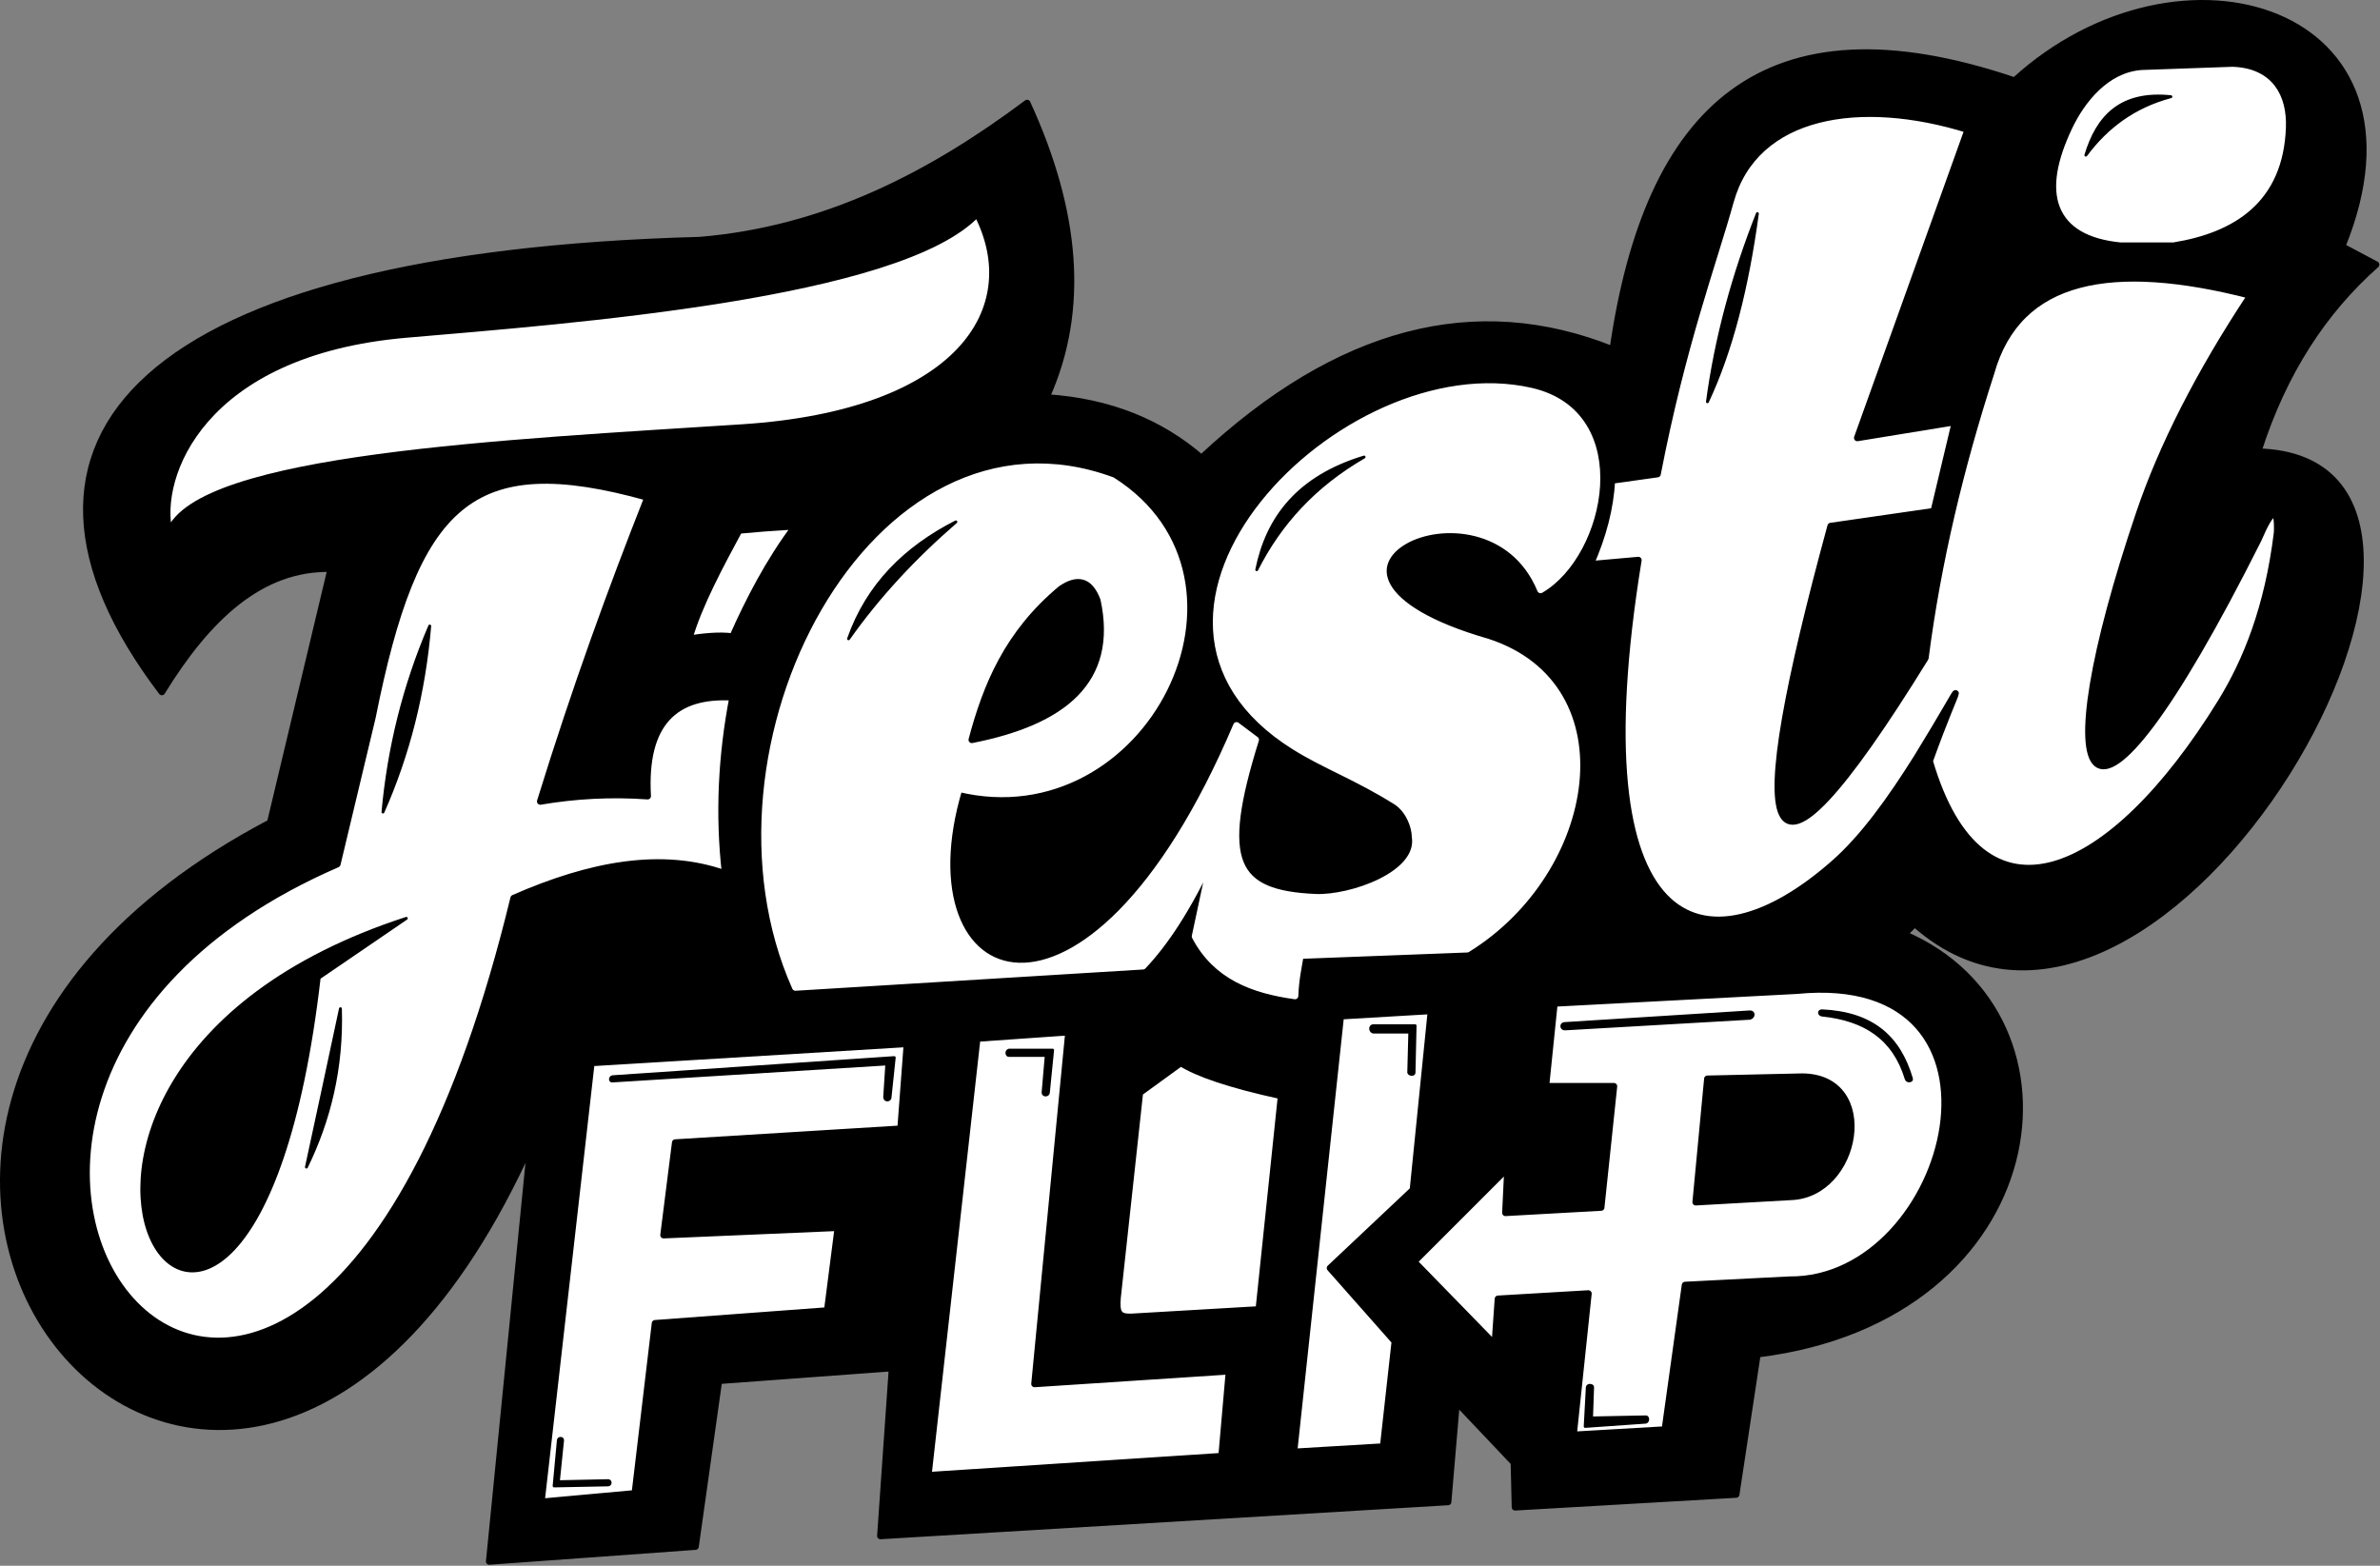
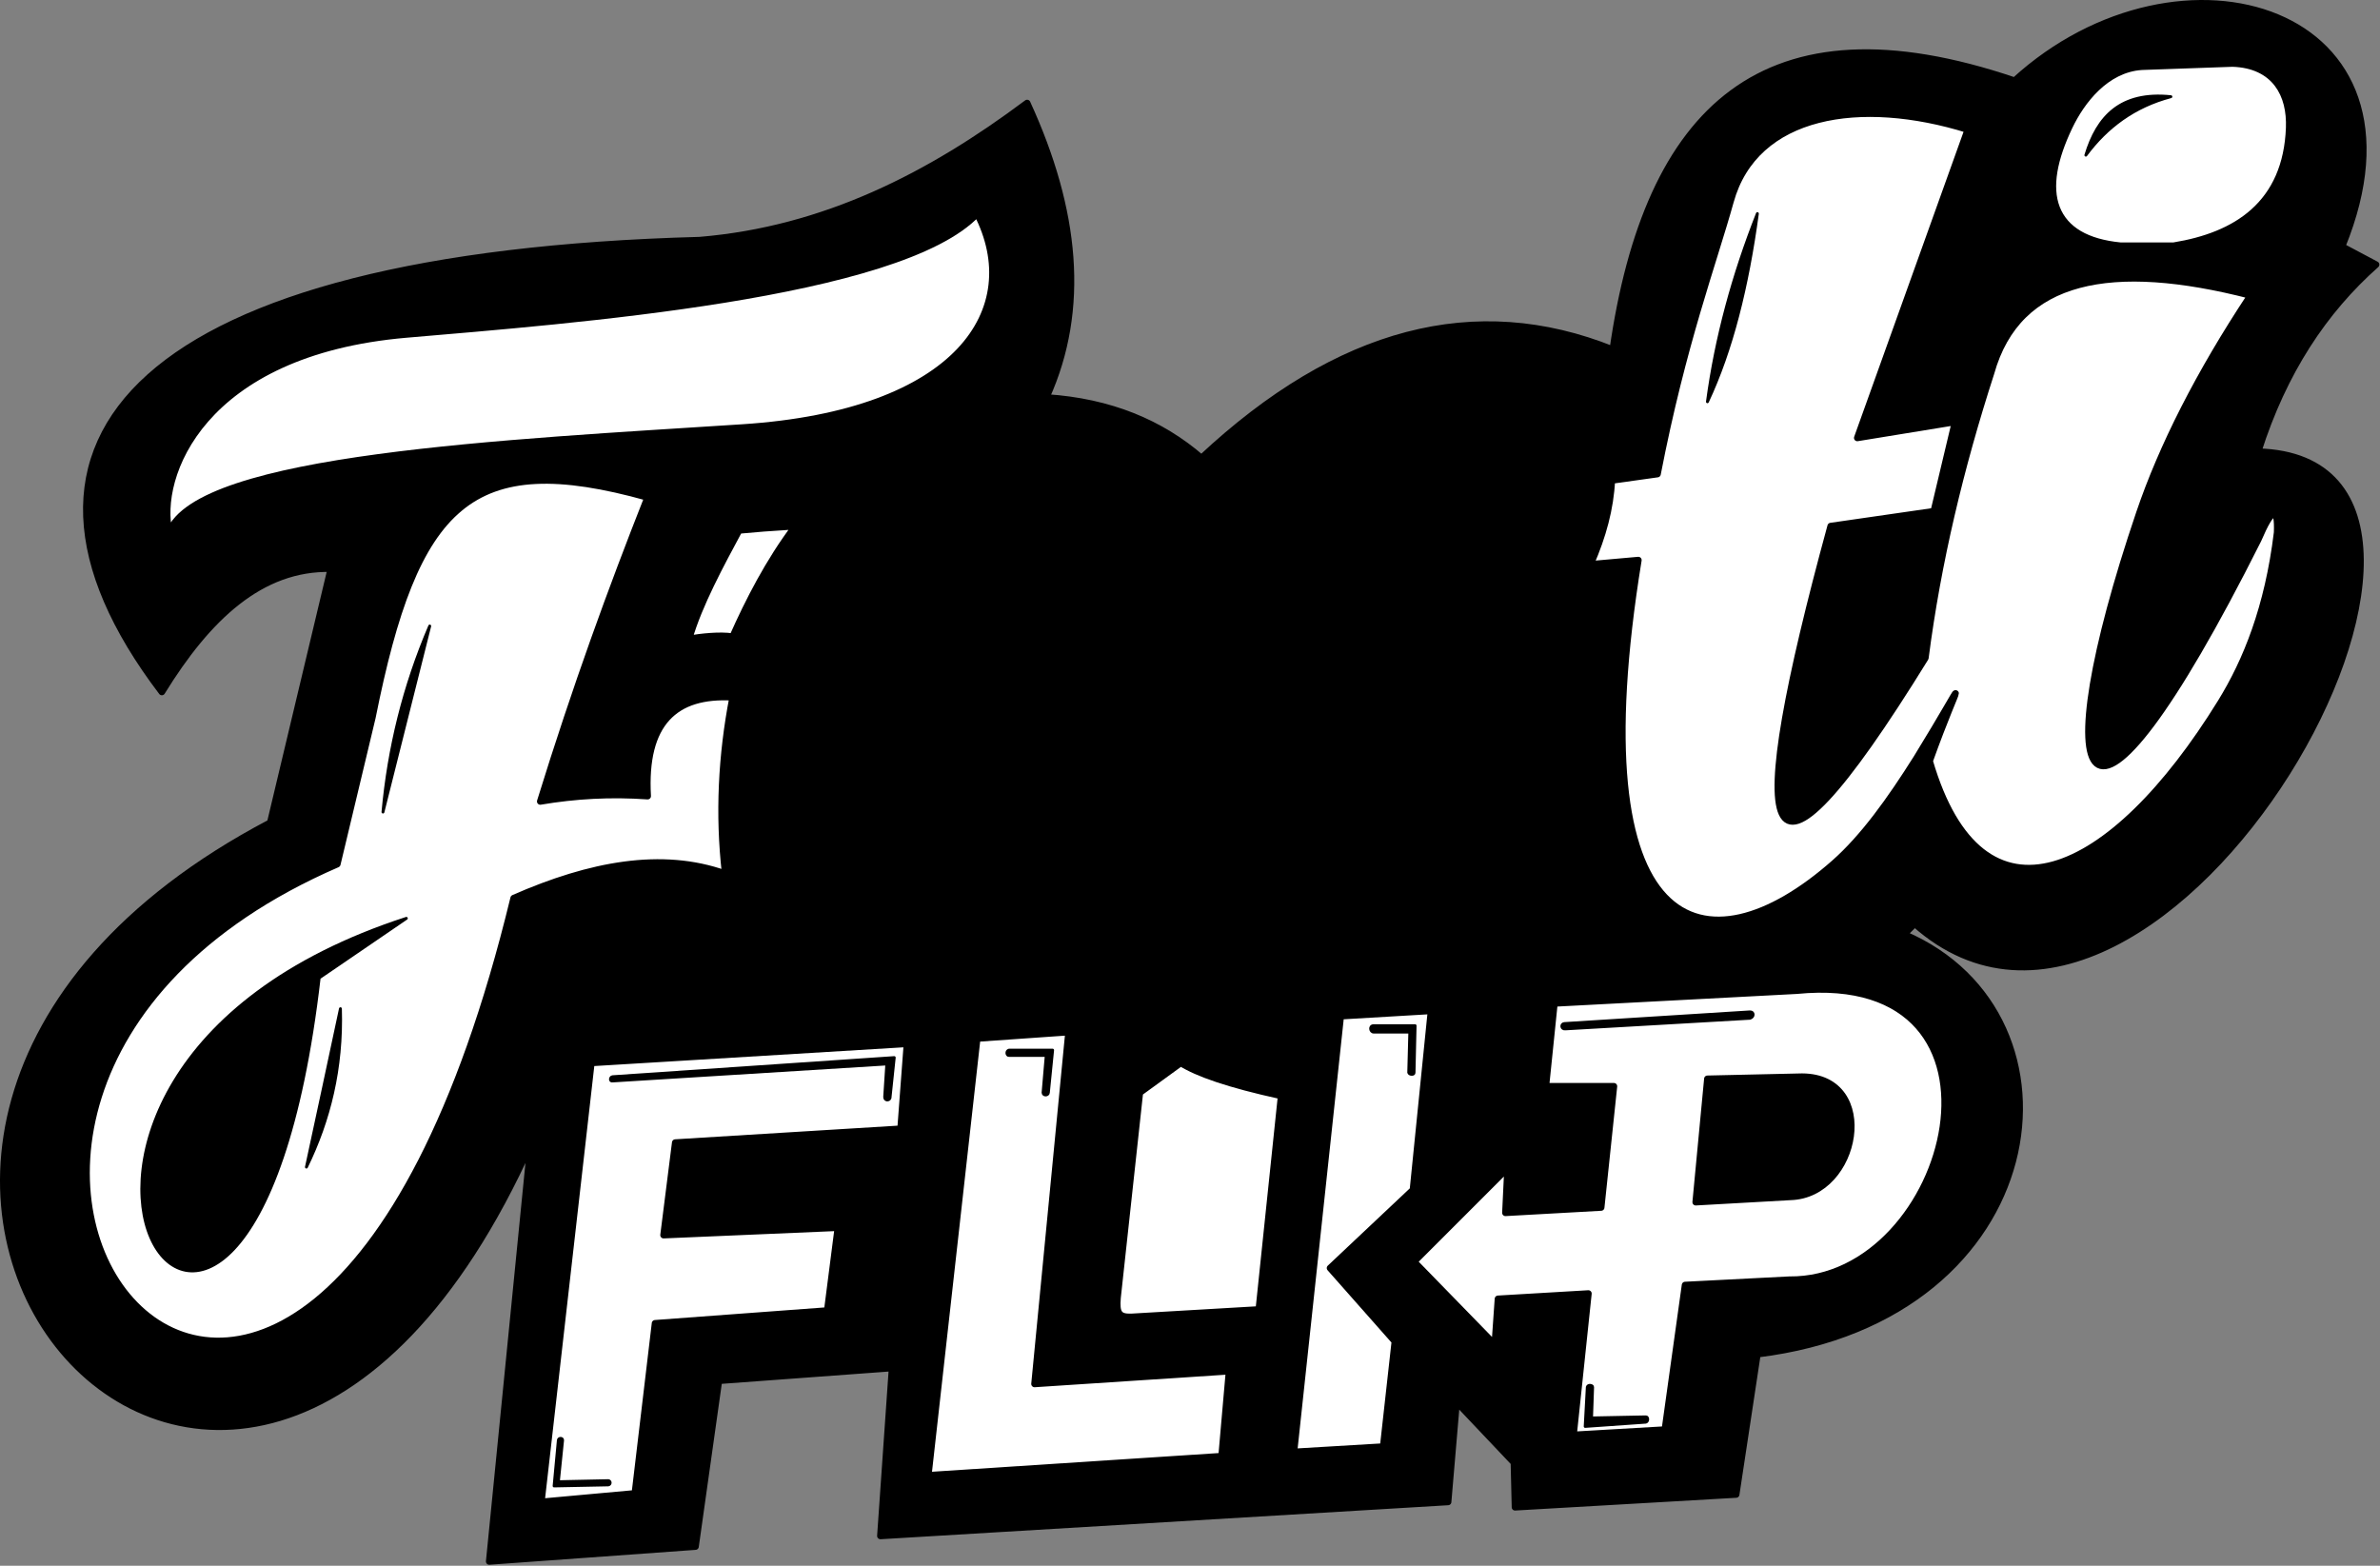
<svg xmlns="http://www.w3.org/2000/svg" style="fill-rule:evenodd;clip-rule:evenodd;stroke-linecap:round;stroke-linejoin:round;stroke-miterlimit:1.5;" xml:space="preserve" version="1.1" viewBox="0 0 2239 1473" height="100%" width="100%">
  <rect x="0" y="0" width="2239" height="1473" fill="#808080" stroke="none" />
  <g>
    <path style="stroke:#000;stroke-width:6.25px;" d="M152.271,650.96c43.014,-69.903 93.159,-117.499 159,-116l-57,239c-567.483,298.378 -34.766,925.28 245,302l-39,393l194,-14l22,-156l163,-12l-11,158l534,-32l8,-94l54,57l1,42l208,-12l20,-132c277.494,-33.967 317.096,-318.456 138,-395l10,-10c232.037,206.422 593.683,-436.675 323,-444c23.983,-75.326 62.036,-132.646 111,-176l-32,-17c91.56,-224.68 -152.33,-298.269 -308,-156c-236.178,-80.024 -345.413,26.403 -378,253c-129.08,-51.718 -258.08,-18.539 -387,102c-38.014,-32.878 -85.754,-53.085 -146,-57c37.489,-83.175 28.266,-176.187 -18,-277c-91.443,68.455 -190.68,119.235 -308,129c-524.285,14.112 -686.682,187.092 -506,425Z" />
    <path style="fill:#fff;stroke:#000;stroke-width:6.25px;" d="M1496.271,530.96c11.612,-26.451 18.758,-52.79 20,-78.979l43,-6.021c23.657,-122.217 52.582,-198.545 68.638,-256.43c23.184,-83.584 122.41,-98.954 223.362,-67.57l-104,290l92,-15l-20,84l-97,14c-80.799,296.049 -71.213,383.685 89,124c11.575,-89.721 32.94,-179.021 61.739,-268c25.411,-90.699 114.059,-106.468 244.261,-73c-48.501,73.311 -83.328,142.053 -104.555,204.628c-89.072,262.58 -55.269,357.725 111.555,25.372c13.415,-31.228 18.915,-31.611 18,-7c-8.536,70.446 -29.104,121.115 -52.941,159.745c-102.705,166.444 -225.138,222.231 -274.059,55.255c28.922,-80.639 40.239,-87.869 -12,-3c-25.016,39.799 -50.181,74.833 -77.588,99.023c-121.922,107.613 -242.622,72.056 -184.412,-285.023l-45,4Z" />
    <path style="fill:#fff;stroke:#fff;stroke-width:6.25px;" d="M1995.271,224.96l49,0c56.117,-9.173 100.573,-36.722 103.097,-105c1.059,-28.642 -11.521,-52.752 -47.097,-54l-85,3c-30.303,1.944 -51.742,29.41 -63,53c-28.304,59.308 -17.105,97.032 43,103Z" />
-     <path style="fill:#fff;stroke:#fff;stroke-width:6.25px;" d="M748.271,928.96c-100.158,-224.637 73.493,-559.763 298,-476.979c148.739,94.281 29.902,331.847 -144,289.979c-58.562,195.288 121.132,269.602 261,-59.5l18,13.5c-36.013,115.086 -20.985,144.918 56.549,148.203c32.246,1.366 99.241,-20.905 93.451,-57.203c-0.163,-10.094 -6.241,-25.632 -18,-33c-37.298,-23.371 -66.38,-33.47 -95.418,-51.613c-198.01,-123.717 46.148,-374.603 222.418,-334.387c94.791,21.626 67.301,153.145 9,187c-50.988,-123.513 -273.683,-15.443 -50,49c128.947,41.874 99.743,215.523 -19,289l-157,6c-1.9,11.869 -4.355,21.848 -5,38c-39.469,-5.499 -74.367,-18.397 -94,-56l16,-75c-22.848,49.107 -44.334,81.176 -65,103l-327,20Z" />
    <path style="fill:#fff;stroke:#000;stroke-width:6.25px;" d="M317.271,812.96c-526.255,228.259 -36.47,866.061 166,32c72.005,-31.65 139.495,-44.205 199,-23c-6.445,-56.262 -3.471,-111.527 7,-166c-54.301,-3.148 -83.911,24.215 -80,93c-34.582,-2.464 -68.201,-0.585 -101,5c33.553,-108.541 67.249,-200.462 101,-286c-166.896,-46.648 -218.618,4.887 -259,207l-33,138Z" />
    <path style="fill:#fff;stroke:#000;stroke-width:6.25px;" d="M1072.271,1027.96l38.547,-28c15.735,9.844 44.659,20.097 94.453,31l-21,201l-120,7c-11.752,0.342 -14.19,-3.522 -13,-18l21,-193Z" />
    <path style="stroke:#000;stroke-width:6.25px;" d="M914.271,695.96c13.51,-50.745 33.525,-99.958 84,-142c14.602,-9.891 26.556,-8.8 34,11c16.33,75.671 -32.171,114.067 -118,131Z" />
    <path style="fill:#fff;stroke:#000;stroke-width:6.25px;" d="M648.271,600.96c9.157,-32 29.801,-70 47,-102c13.646,-1.333 30.672,-2.667 53,-4c-24.962,33 -44.366,71 -59,104c-12.239,-1.837 -29.174,0.083 -41,2Z" />
    <path style="stroke:#000;stroke-width:2.71px;" d="M382.271,863.96c-464.733,151.063 -148.711,631.589 -82,56l82,-56Z" />
    <path style="stroke:#000;stroke-width:2.71px;" d="M1606.271,377.96c8.135,-60.595 24.338,-119.481 47,-177c-9.309,68.82 -24.329,128.818 -47,177" />
    <path style="stroke:#000;stroke-width:2.71px;" d="M2042.271,90.96c-47.28,-4.837 -69.162,18.875 -80,55c19.728,-26.647 45.65,-45.872 80,-55Z" />
    <path style="stroke:#000;stroke-width:2.71px;" d="M1182.271,535.96c9.945,-49.233 39.133,-87.191 101,-106c-47.008,27.184 -79.448,63.267 -101,106Z" />
    <path style="stroke:#000;stroke-width:2.71px;" d="M798.271,600.96c17.895,-50.822 53.461,-85.784 101,-110c-39.064,33.792 -73.013,70.308 -101,110Z" />
-     <path style="stroke:#000;stroke-width:2.71px;" d="M700.271,311.96c65.447,14.449 124.37,-1.041 176,-50c-52.732,32.149 -111.664,48.124 -176,50Z" />
-     <path style="stroke:#000;stroke-width:2.71px;" d="M404.271,588.96c-24.243,56.578 -38.582,114.971 -44,175c23.827,-53.755 38.693,-111.989 44,-175Z" />
+     <path style="stroke:#000;stroke-width:2.71px;" d="M404.271,588.96c-24.243,56.578 -38.582,114.971 -44,175Z" />
    <path style="stroke:#000;stroke-width:2.71px;" d="M320.271,948.96c1.711,56.218 -10.617,105.104 -32,149c10.726,-49.881 21.545,-99.566 32,-149Z" />
    <path style="fill:#fff;stroke:#000;stroke-width:6.25px;" d="M1330.271,1186.96l88,-88l-2,42l90,-5l12,-114l-64,0l8,-78l228,-12c222.928,-21.908 146.154,273.653 -7,272l-98,5l-19,136l-86,5l14,-133l-85,5l-3,43l-76,-78Z" />
    <path style="stroke:#000;stroke-width:2.71px;" d="M1471.544,962.96c-3.369,0.399 -2.867,5.483 1,5l173.728,-10c4.175,-1.224 3.839,-6.201 0,-6l-174.728,11Z" />
-     <path style="stroke:#000;stroke-width:2.71px;" d="M1714.271,950.96c-3.62,-0.174 -3.182,3.668 0,4c40.486,4.223 67.497,22.103 79,60c0.889,2.928 5.619,2.116 5,0c-11.665,-39.854 -37.232,-61.746 -84,-64Z" />
    <path style="stroke:#000;stroke-width:2.71px;" d="M1493.271,1304.96c0.667,-2.721 5.333,-1.632 5,0l-1,29l51,-1c2.18,-0.333 2.681,4.333 0,5l-57,4l2,-37Z" />
    <path style="stroke:#000;stroke-width:6.25px;" d="M1606.271,1014.96l89,-2c72.687,0.266 52.781,111.282 -11,113l-89,5l11,-116Z" />
    <path style="fill:#fff;stroke:#000;stroke-width:6.25px;" d="M159.271,500.96c26.638,-71.099 317.849,-84.334 539,-98.684c204.715,-13.283 267.231,-111.813 221,-201.316c-72.477,77.148 -383.026,100.403 -537,113.652c-193.371,16.639 -235.661,134.355 -223,186.348Z" />
    <g>
      <path style="fill:#fff;stroke:#000;stroke-width:6.25px;" d="M1312.271,1261.96l-11,99l-84,5l44,-410l85,-5l-17,168.51l-78,73.49l61,69Z" />
    </g>
    <path style="fill:#fff;stroke:#000;stroke-width:6.25px;" d="M919.271,976.96l86,-6l-32,331l183,-12l-7,80l-276,18l46,-411Z" />
    <path style="fill:#fff;stroke:#000;stroke-width:6.25px;" d="M556.271,999.96l297,-18l-6,80l-212,13l-11,87l164,-7l-10,78l-162,12l-19,160l-88,8l47,-413Z" />
    <path style="stroke:#000;stroke-width:2.71px;" d="M525.271,1354.96c0.142,-2.315 4.15,-2.432 4,0l-4,39l47,-1c2.277,0.249 2.377,3.579 0,4l-51,1l4,-43Z" />
    <path style="stroke:#000;stroke-width:2.71px;" d="M576.271,1012.96c-2.583,0.333 -2.711,4.667 0,4l258,-16l-2,31c-0.151,3.508 4.207,3.731 5,1l4,-38l-265,18Z" />
    <path style="stroke:#000;stroke-width:2.71px;" d="M1292.271,970.96l34,0l-1,38.085c0.667,2.25 5.333,2.259 5,0l1,-44.085l-39,0c-4.285,0 -3.264,6 0,6Z" />
    <path d="M949.271,987.96c-2.992,0.6 -2.339,5.255 0,5l35,0l-3,35c0.083,2.942 4.768,2.845 5,0l4,-40l-41,0Z" />
    <clipPath id="_clip1">
-       <path d="M949.271,987.96c-2.992,0.6 -2.339,5.255 0,5l35,0l-3,35c0.083,2.942 4.768,2.845 5,0l4,-40l-41,0Z" />
-     </clipPath>
+       </clipPath>
    <g clip-path="url(#_clip1)">
      <path style="stroke:#000;stroke-width:2.71px;" d="M725.271,1172.96l39,0l-2,40c-0.563,2.837 -5.221,2.98 -5,0l2,-33.5l-34,0c-3.218,-0.167 -2.868,-6.333 0,-6.5Z" />
      <path style="stroke:#000;stroke-width:2.71px;" d="M1404.271,1162.96c-2.734,0.504 -2.52,3.824 0,4l130,-7c3.99,-0.505 2.652,-3.791 0,-4l-130,7Z" />
    </g>
    <path style="fill:none;stroke:#000;stroke-width:2.71px;" d="M949.271,987.96c-2.992,0.6 -2.339,5.255 0,5l35,0l-3,35c0.083,2.942 4.768,2.845 5,0l4,-40l-41,0Z" />
  </g>
</svg>